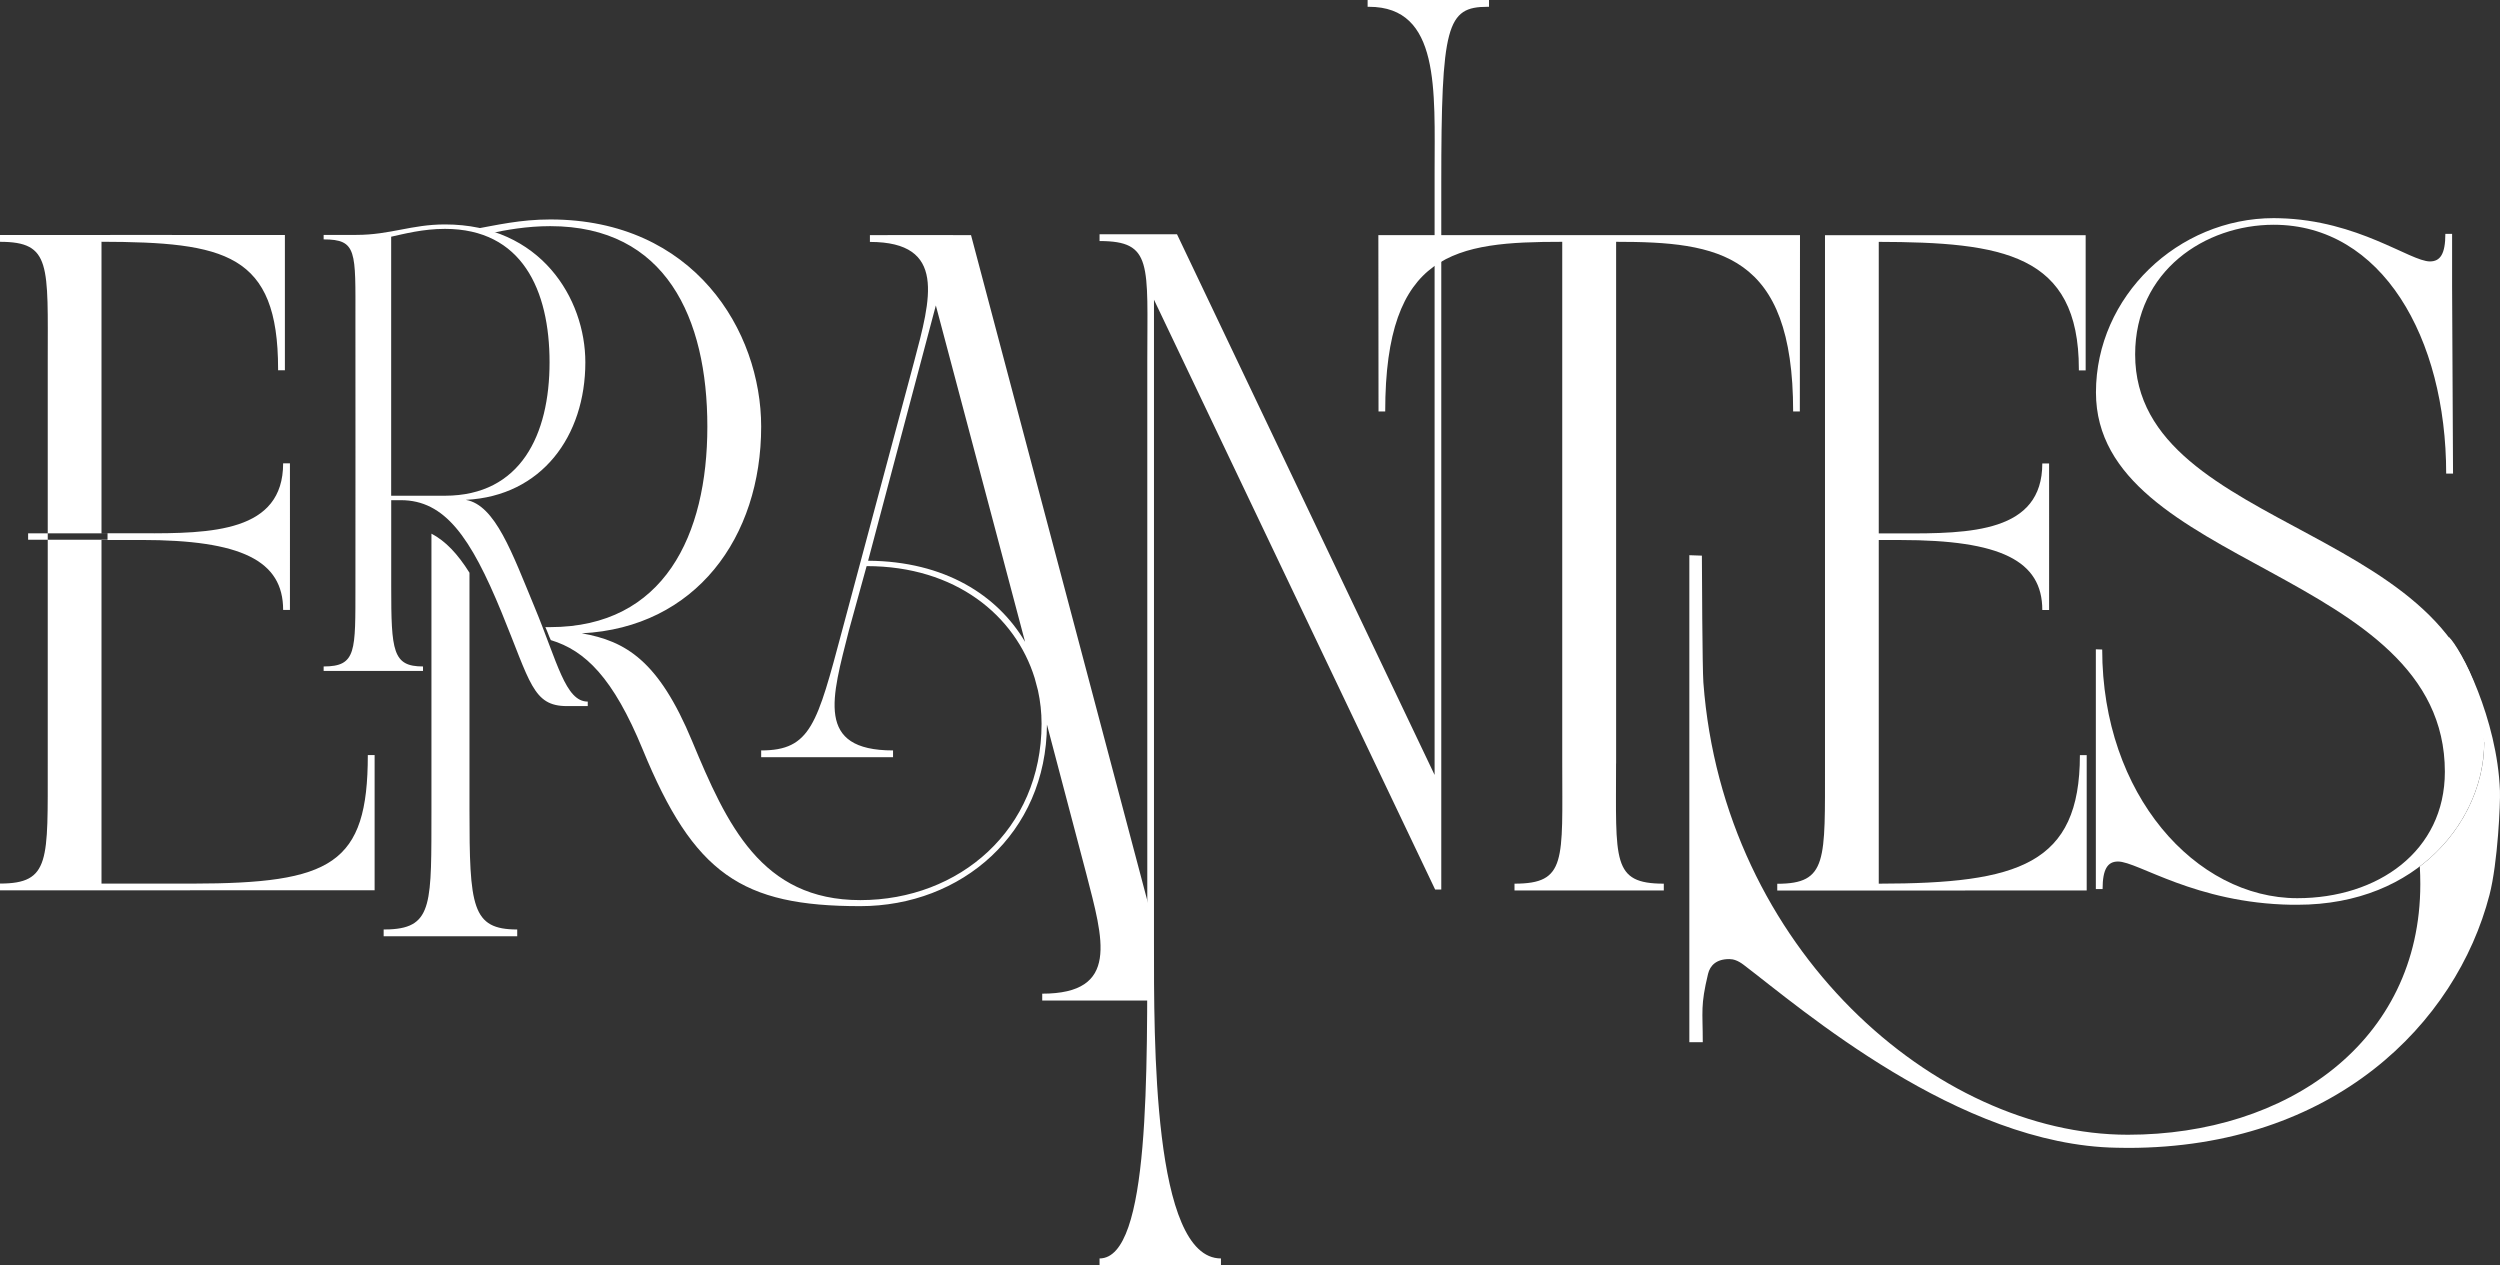
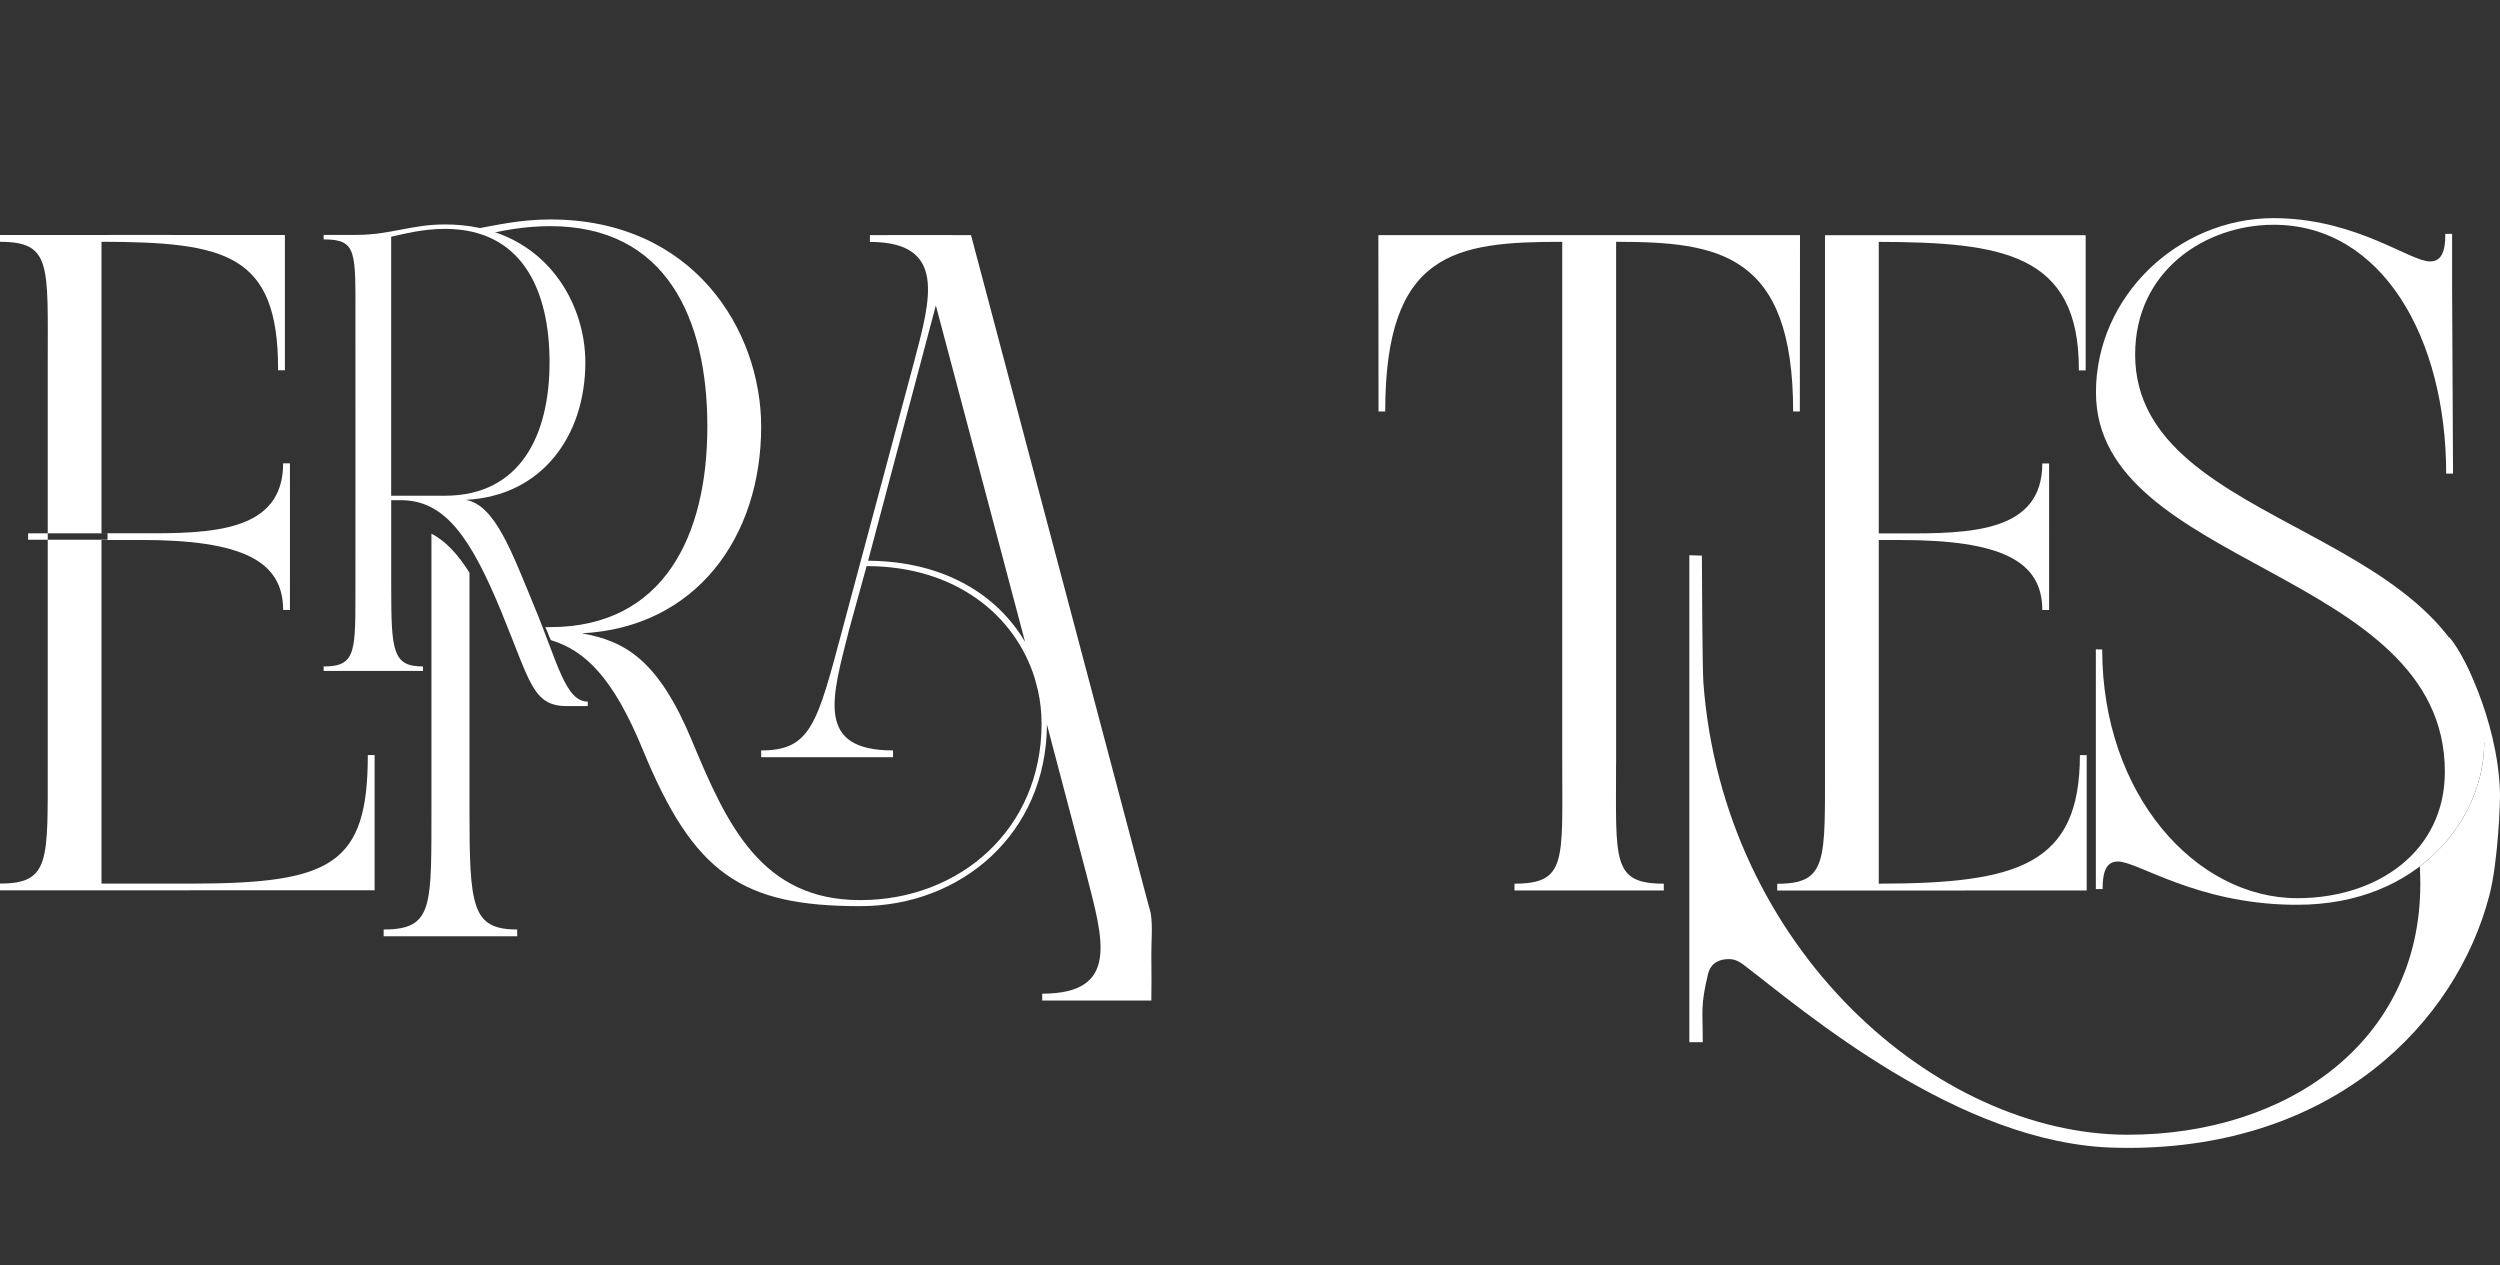
<svg xmlns="http://www.w3.org/2000/svg" id="Capa_2" data-name="Capa 2" viewBox="0 0 456.14 230.85">
  <rect x="0" y="0" width="456.14" height="230.85" fill="#333333" stroke="none" />
  <defs>
    <style>
      .cls-1 {
        fill: #fff;
      }
    </style>
  </defs>
  <g id="Capa_1-2" data-name="Capa 1">
    <g>
      <path class="cls-1" d="M51.98,42.9v24.66h-1.24v-.25c0-21.09-9.68-23.14-32.3-23.2h.08v53.19h7.25c12.87.06,25.89-.22,25.89-12.76h1.24c.03,7.23-.02,18.34,0,26.74h-1.24c0-8.99-7.61-12.76-25.89-12.76h-7.25v62.7h16.58c25.38-.03,32.01-3.48,32.01-23.45h1.24v24.66l-68.35.02v-1.24c9.23,0,8.69-4.21,8.71-21.93v-73.23c0-17.77.68-21.93-8.71-21.93v-1.24c8.98-.03,42.14,0,51.98,0v.02ZM5.13,98.48h14.49v-1.17H5.13v1.17Z" />
      <path class="cls-1" d="M85.02,91.21c5.35.94,8.43,9.72,12.48,19.47,4.22,10.16,5.65,17.33,9.74,17.33v.82h-3.8c-6.23,0-6.67-4.32-11.93-17.12-5.65-13.74-10.35-20.45-18.37-20.45h-1.76v15.74c0,11.85.27,14.6,5.8,14.6v.82h-18.13v-.82c6.05,0,5.78-2.8,5.8-14.6.02-12.56,0-36.29,0-48.72s.34-14.6-5.8-14.6v-.82h5.96c6.18,0,10.05-1.91,16.18-1.91,17.47,0,25.61,13.55,25.61,25.15,0,13.45-7.94,24.4-21.78,25.1h0ZM100.27,66.11c0-13.19-5.03-24.35-19.08-24.35-4.03,0-7.44.91-9.82,1.43v47.26h9.82c13.82-.02,19.08-11.13,19.08-24.35h0Z" />
      <g>
        <path class="cls-1" d="M190.16,181.31v1.24h19.91c.02-2.69.05-5.38,0-8.07-.04-2.43.29-5.54-.12-7.91-.59-2.13-1.22-4.53-1.94-7.26l-30.84-116.41c-4.07,0-14.53-.04-18.45,0v1.24c14.07,0,11.11,10.37,8.06,21.87h0l-13.13,49.04c-4.56,17.05-5.72,21.87-14.77,21.87v1.24h24.06v-1.24c-14.24,0-11.14-9.64-8.06-21.87l3.24-11.76c16.26,0,27.12,9.02,30.66,20.42l.6,2.25c.44,1.99.66,4.03.66,6.09,0,19.31-15,32.18-33.07,32.18s-24.35-13.77-30.7-29.04c-6.09-14.65-12.08-18.22-20.12-19.64,20.8-1.05,32.73-17.51,32.73-37.71,0-17.44-12.23-37.8-38.48-37.8-5.47,0-9.75,1.02-14.28,1.84l3.06.74h0c3.13-.67,6.93-1.36,11.21-1.36,21.11,0,28.67,16.76,28.67,36.58s-7.9,36.56-28.67,36.58h-.89c.39.79.61,1.59,1,2.37,6.27,1.89,11.38,6.87,16.76,19.94,9.35,22.77,18.09,28.6,39.7,28.6,18.45,0,33.96-13.25,34.06-33.13l7.18,27.23c3.08,11.98,6.17,21.87-8.06,21.87h.02ZM158.39,102.3l.06-.22,12.3-46.35,12.3,46.35.32,1.22,3.66,13.81c-5.01-8.5-14.65-14.71-28.64-14.8h0Z" />
        <path class="cls-1" d="M78.72,97.37c0,16.44.01,38.77,0,50.28-.03,17,.34,21.57-7.65,21.92-.34,0-.7.02-1.07.02v1.24h24.37v-1.24c-8.3,0-8.71-4.13-8.71-21.94v-43.15c-2.14-3.42-4.37-5.79-6.94-7.13Z" />
      </g>
      <path class="cls-1" d="M294.86,139.29c0,17.78-.82,21.94,8.71,21.94v1.24h-27.24v-1.24c9.54,0,8.71-4.16,8.71-21.94V44.12c-19.46,0-32.3,1.74-32.3,30.95h-1.22c0-8.91-.03-26.3-.03-32.17h76.93c0,5.87-.03,23.25-.03,32.17h-1.22c0-28.92-13.63-30.95-32.3-30.95v95.17h-.01Z" />
      <g>
        <path class="cls-1" d="M332.98,57.64v8.43c0-3.25.02-6.03,0-8.43Z" />
        <path class="cls-1" d="M380.73,137.78h-1.24c0,19.97-11.21,23.42-36.59,23.45h-.11v-62.7h3.95c18.28,0,25.89,3.77,25.89,12.77h1.24c-.02-8.4.03-19.51,0-26.74h-1.24c0,12.55-13.02,12.83-25.89,12.76h-3.95v-53.19h-.08c22.61.06,36.59,2.11,36.59,23.2v.25h1.24v-24.66c-7.9,0-31.81-.02-47.56-.01v14.75c.02,2.4,0,5.18,0,8.43v73.23c-.02,17.72.51,21.93-8.71,21.93v1.24l56.46-.02v-24.69Z" />
      </g>
      <g>
        <path class="cls-1" d="M446.76,116.19c.11,1.1,6.5,18.16,6.5,19.34,0,7.97-4.01,16.68-11.75,22.56.06,1.06.09,2.14.09,3.23,0,28.82-24.37,45.72-53.36,45.72-34.99,0-73.83-33.93-77.45-82.52-.18-2.43-.27-20.64-.27-23.14l-2.29-.08v83.49c0,5.5,0-1.03,0,5.36h2.45c0-5.76-.44-6.59.96-12.45.38-1.57,1.54-2.72,3.89-2.71.72,0,1.56.25,2.6,1.04,10.5,7.98,39.24,32.91,68.07,33.38.7.02,1.38.03,2.05.03,37.54,0,59.9-22.73,65.97-46.15,1.52-5.86,2-16.8,1.91-19-.48-13.09-7.12-26.04-9.36-28.11h-.01Z" />
        <path class="cls-1" d="M453.25,135.52c0,13.68-11.79,29.56-34.09,29.56-.34,0-.68,0-1.04,0-17.59-.29-28.06-7.89-31.68-7.89-1.87,0-2.81,1.35-2.81,5.03h-1.23v-43.75l1.16.04c0,26.49,17.07,45.37,35.6,45.37,14.63,0,26.92-8.53,26.92-23.07,0-36.92-63.66-37.21-63.66-69.21,0-17.54,14.98-31.8,32.44-31.8.36,0,.72,0,1.09.02,14.31.37,23.81,7.88,27.41,7.88,1.87,0,2.81-1.35,2.81-5.03h1.23v9.57l.17,34.17h-1.25c0-24.83-11.76-45.4-31.47-45.4-12.49,0-25.28,8.4-25.28,23.67,0,33.09,63.66,30.98,63.66,70.85h.02Z" />
      </g>
-       <path class="cls-1" d="M249.78,1.24h-.25V0h22.15v1.24h-.25c-7.46,0-8.46,3.3-8.46,32.23v128.83h-1.12l-51.3-107.62v117.17c0,17.82-.27,57.76,12.22,57.76v1.24h-22.15v-1.24c9.29,0,8.66-34.36,8.71-59.69v-104c0-17.78,1.03-21.94-8.71-21.94v-1.24h14.13l47,98.65V31.55c0-15.13,1.04-30.31-11.97-30.31Z" />
    </g>
  </g>
</svg>